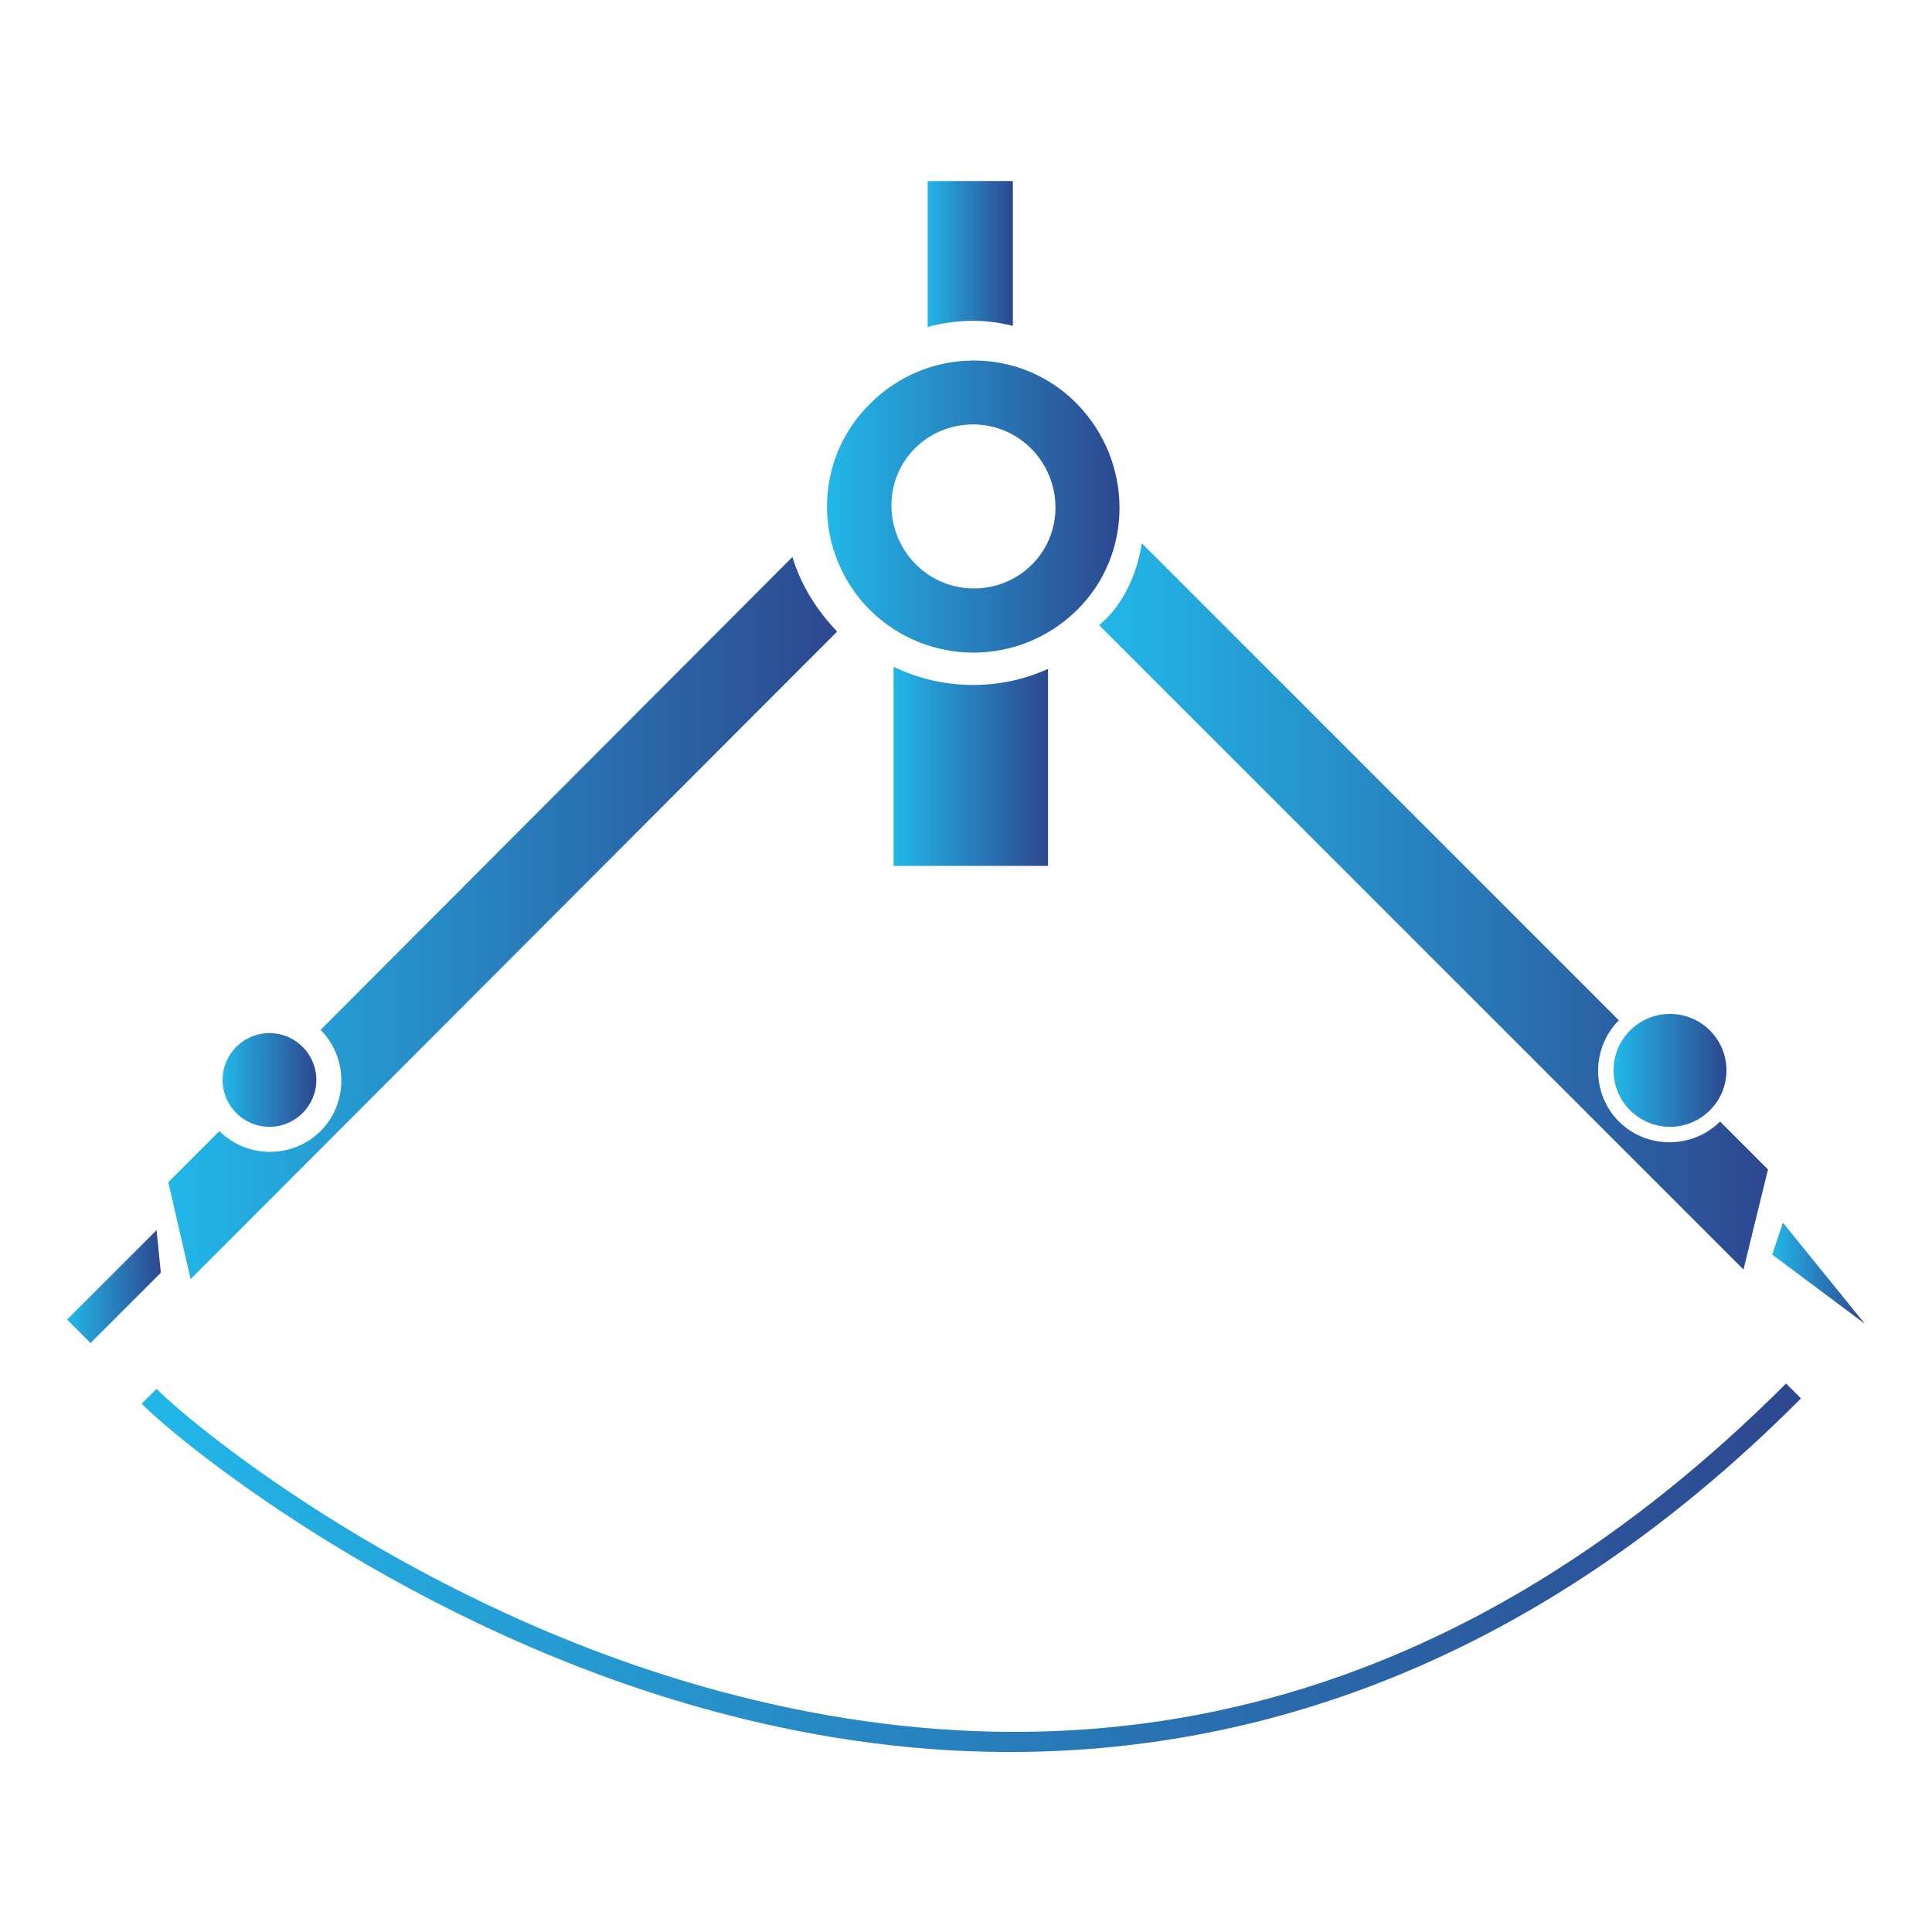
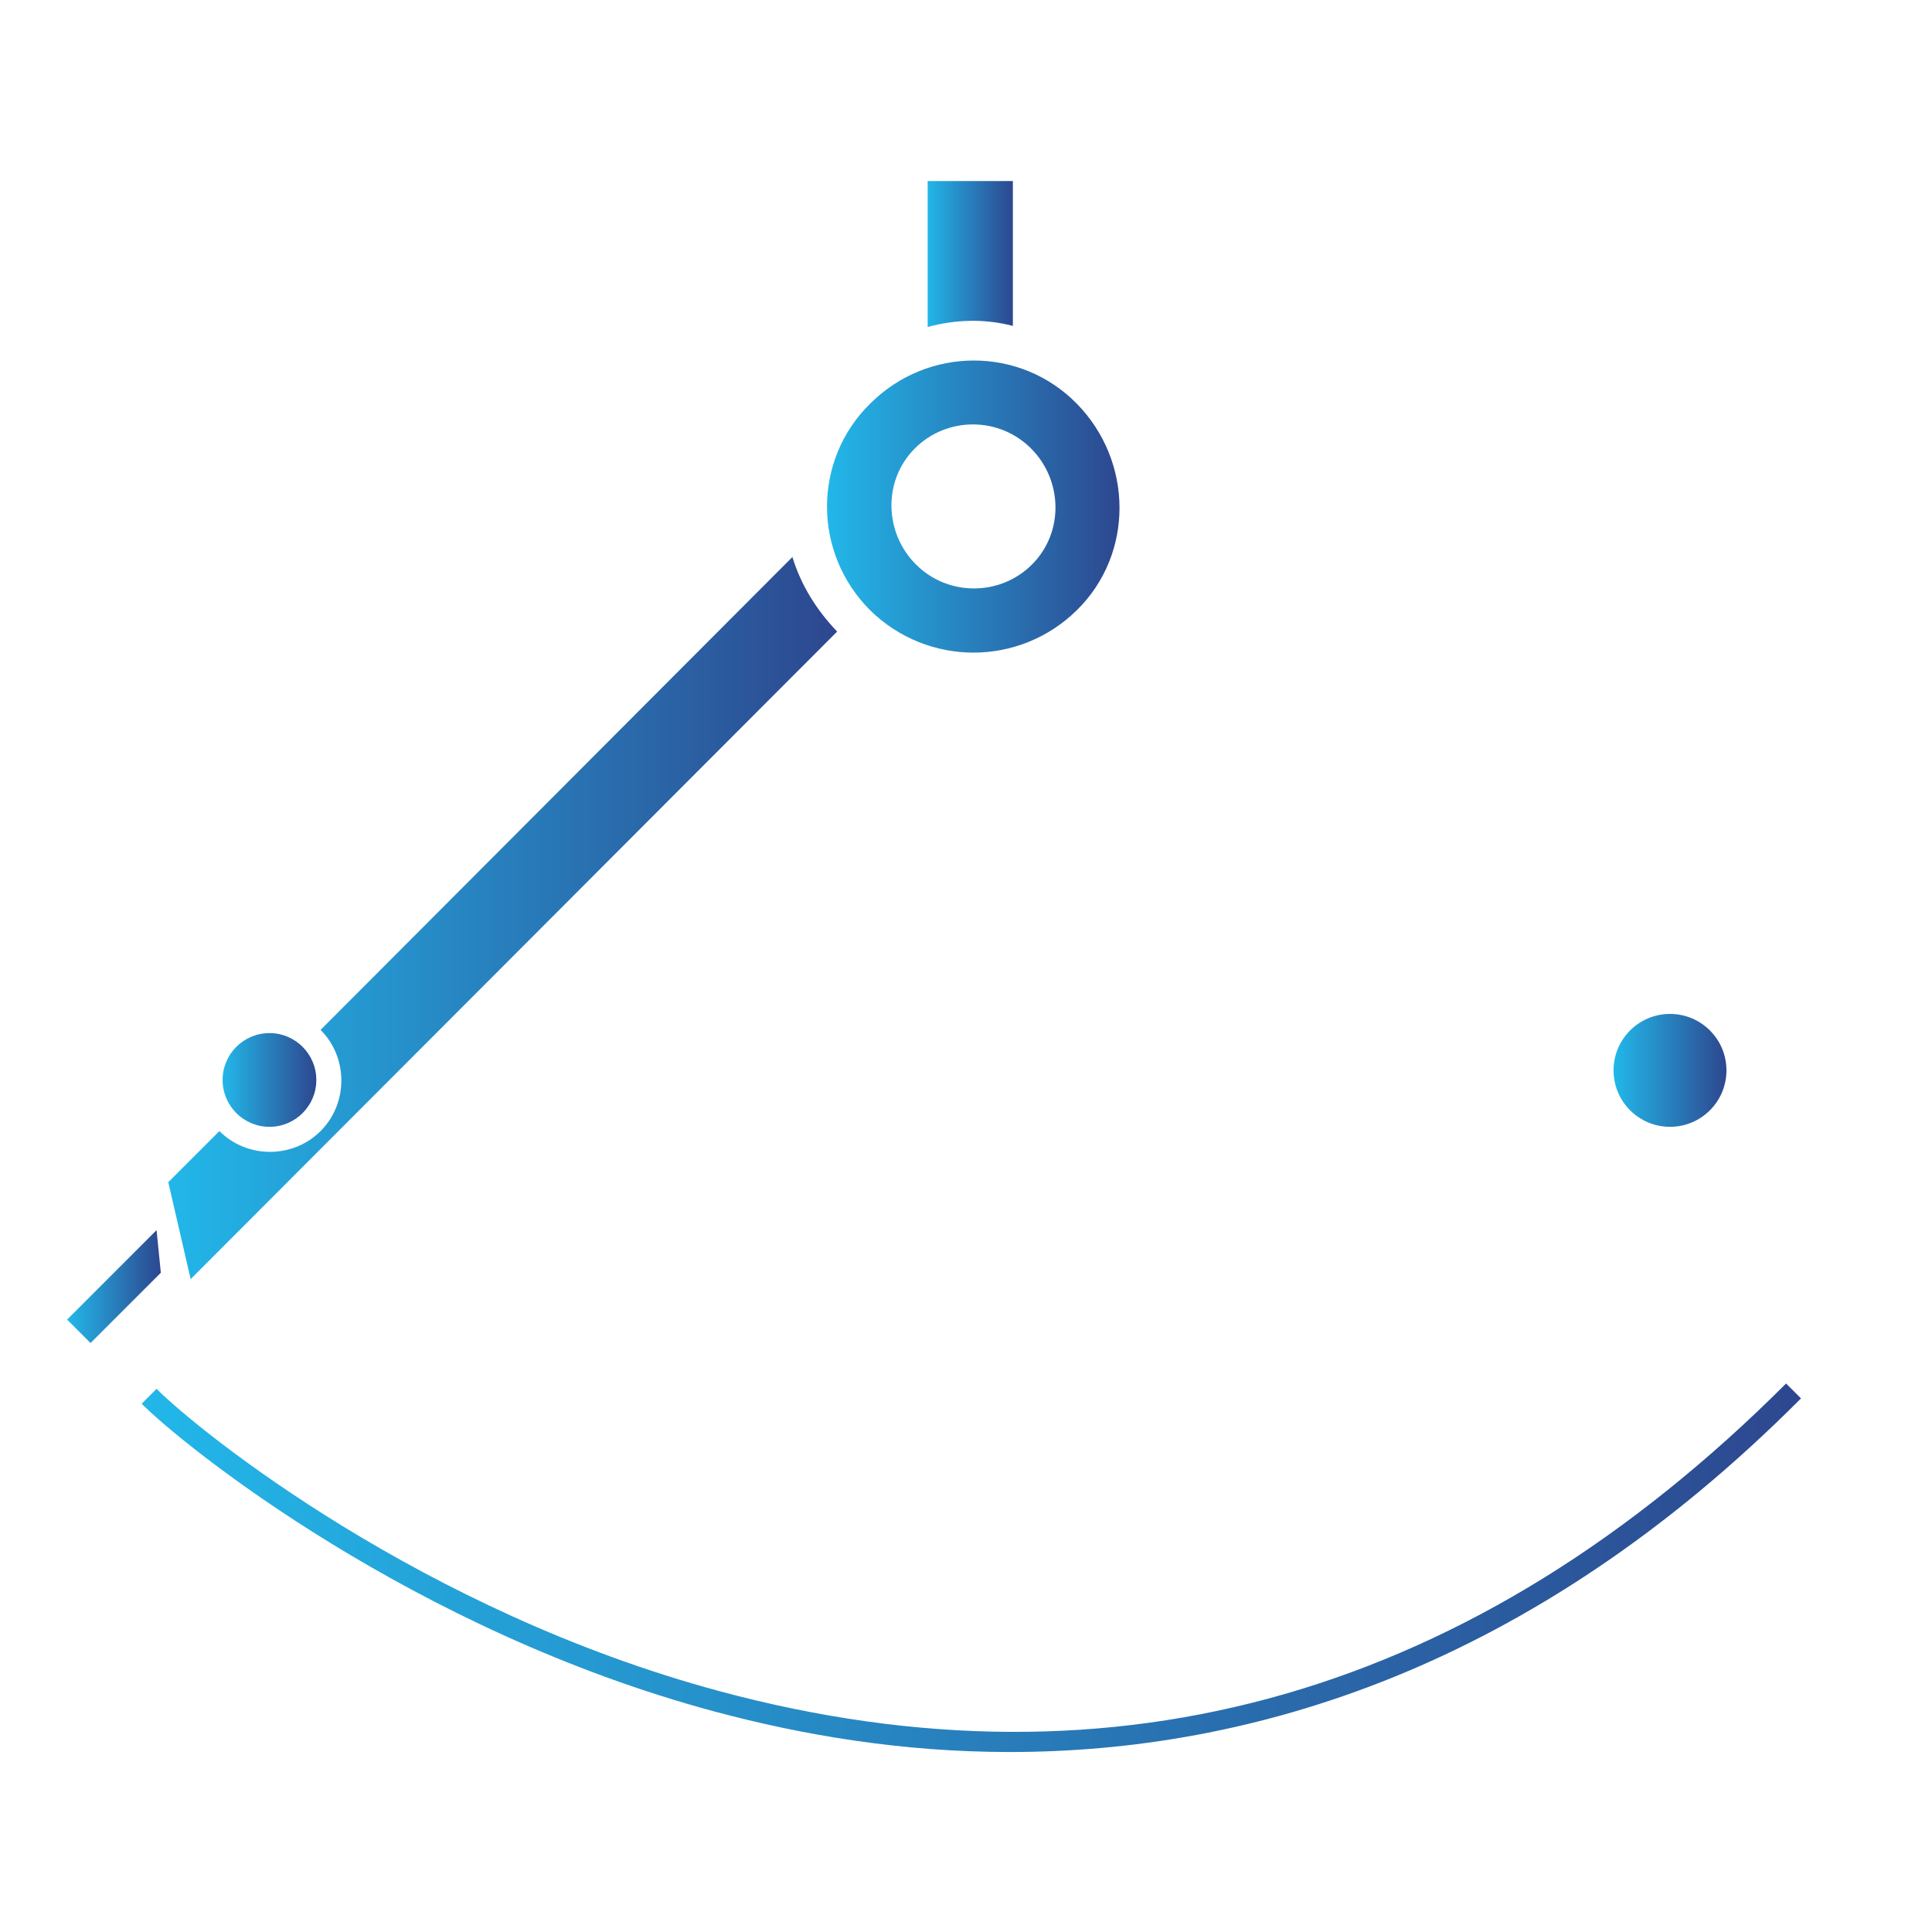
<svg xmlns="http://www.w3.org/2000/svg" version="1.1" x="0px" y="0px" viewBox="0 0 181.4 181.4" style="enable-background:new 0 0 181.4 181.4;" xml:space="preserve">
  <style type="text/css"> .st8{fill:url(#SVGID_9_);} .st9{fill:url(#SVGID_10_);} .st10{fill:url(#SVGID_11_);} .st11{fill:url(#SVGID_12_);} .st12{fill:url(#SVGID_13_);} .st13{fill:url(#SVGID_14_);} .st14{fill:url(#SVGID_15_);} .st15{fill:url(#SVGID_16_);} .st16{fill:url(#SVGID_17_);} .st17{fill:url(#SVGID_18_);} .st18{display:none;} </style>
  <g id="compas">
    <g>
      <linearGradient id="SVGID_9_" gradientUnits="userSpaceOnUse" x1="6.346" y1="120.802" x2="15.056" y2="120.802">
        <stop offset="0" style="stop-color:#22B7E9" />
        <stop offset="1" style="stop-color:#2D478F" />
      </linearGradient>
      <polygon class="st8" points="15.1,119.5 14.7,115.5 6.3,123.9 8.5,126.1 " />
      <linearGradient id="SVGID_10_" gradientUnits="userSpaceOnUse" x1="20.907" y1="101.365" x2="29.669" y2="101.365">
        <stop offset="0" style="stop-color:#22B7E9" />
        <stop offset="1" style="stop-color:#2D478F" />
      </linearGradient>
      <circle class="st9" cx="25.3" cy="101.4" r="4.4" />
      <linearGradient id="SVGID_11_" gradientUnits="userSpaceOnUse" x1="166.359" y1="119.563" x2="175.071" y2="119.563">
        <stop offset="0" style="stop-color:#22B7E9" />
        <stop offset="1" style="stop-color:#2D478F" />
      </linearGradient>
-       <polyline class="st10" points="166.4,117.8 167.4,114.8 175.1,124.3 " />
      <linearGradient id="SVGID_12_" gradientUnits="userSpaceOnUse" x1="103.172" y1="85.161" x2="165.998" y2="85.161">
        <stop offset="0" style="stop-color:#22B7E9" />
        <stop offset="1" style="stop-color:#2D478F" />
      </linearGradient>
-       <path class="st11" d="M166,109.8l-4.5-4.5c-2.6,2.6-6.9,2.6-9.5,0c-2.6-2.6-2.6-6.9,0-9.5L107.2,51c0,0-0.5,4.8-4,7.7l60.5,60.5 L166,109.8z" />
      <linearGradient id="SVGID_13_" gradientUnits="userSpaceOnUse" x1="151.592" y1="100.546" x2="162.093" y2="100.546">
        <stop offset="0" style="stop-color:#22B7E9" />
        <stop offset="1" style="stop-color:#2D478F" />
      </linearGradient>
      <circle class="st12" cx="156.8" cy="100.5" r="5.3" />
      <linearGradient id="SVGID_14_" gradientUnits="userSpaceOnUse" x1="83.818" y1="72.024" x2="98.361" y2="72.024">
        <stop offset="0" style="stop-color:#22B7E9" />
        <stop offset="1" style="stop-color:#2D478F" />
      </linearGradient>
-       <path class="st13" d="M98.4,62.8c-4.6,2.1-10,2-14.5-0.2l0,18.7l14.5,0V62.8z" />
      <linearGradient id="SVGID_15_" gradientUnits="userSpaceOnUse" x1="77.682" y1="47.559" x2="105.14" y2="47.559">
        <stop offset="0" style="stop-color:#22B7E9" />
        <stop offset="1" style="stop-color:#2D478F" />
      </linearGradient>
      <path class="st14" d="M81.7,57.3c-5.4-5.4-5.4-14.1,0-19.4c5.4-5.4,14.1-5.4,19.4,0s5.4,14.1,0,19.4S87.1,62.6,81.7,57.3z M96.8,42.1c-3-3-7.9-3-10.9,0S83,50,86,53s7.9,3,10.9,0S99.8,45.1,96.8,42.1z" />
      <linearGradient id="SVGID_16_" gradientUnits="userSpaceOnUse" x1="15.814" y1="86.165" x2="78.596" y2="86.165">
        <stop offset="0" style="stop-color:#22B7E9" />
        <stop offset="1" style="stop-color:#2D478F" />
      </linearGradient>
      <path class="st15" d="M74.4,52.3L30.1,96.7c2.6,2.6,2.6,6.9,0,9.5c-2.6,2.6-6.9,2.6-9.5,0l-4.8,4.8l2.1,9.1l60.7-60.8 C76.6,57.2,75.2,54.9,74.4,52.3z" />
      <linearGradient id="SVGID_17_" gradientUnits="userSpaceOnUse" x1="87.026" y1="23.797" x2="95.064" y2="23.797">
        <stop offset="0" style="stop-color:#22B7E9" />
        <stop offset="1" style="stop-color:#2D478F" />
      </linearGradient>
      <path class="st16" d="M95.1,30.6V17l-8,0l0,13.7C89.7,30,92.4,29.9,95.1,30.6z" />
      <linearGradient id="SVGID_18_" gradientUnits="userSpaceOnUse" x1="13.297" y1="147.126" x2="169.228" y2="147.126">
        <stop offset="0" style="stop-color:#22B7E9" />
        <stop offset="1" style="stop-color:#2D478F" />
      </linearGradient>
      <path class="st17" d="M94.8,164.5c-10.2,0-19.5-1.6-27.7-3.8c-28.3-7.6-49.7-24.8-53.8-28.9l1.4-1.4c4.1,4.1,25,20.9,52.9,28.4 c37.2,10,70.9,0.3,100.1-28.9l1.4,1.4C143.7,156.8,117.3,164.5,94.8,164.5z" />
    </g>
  </g>
</svg>